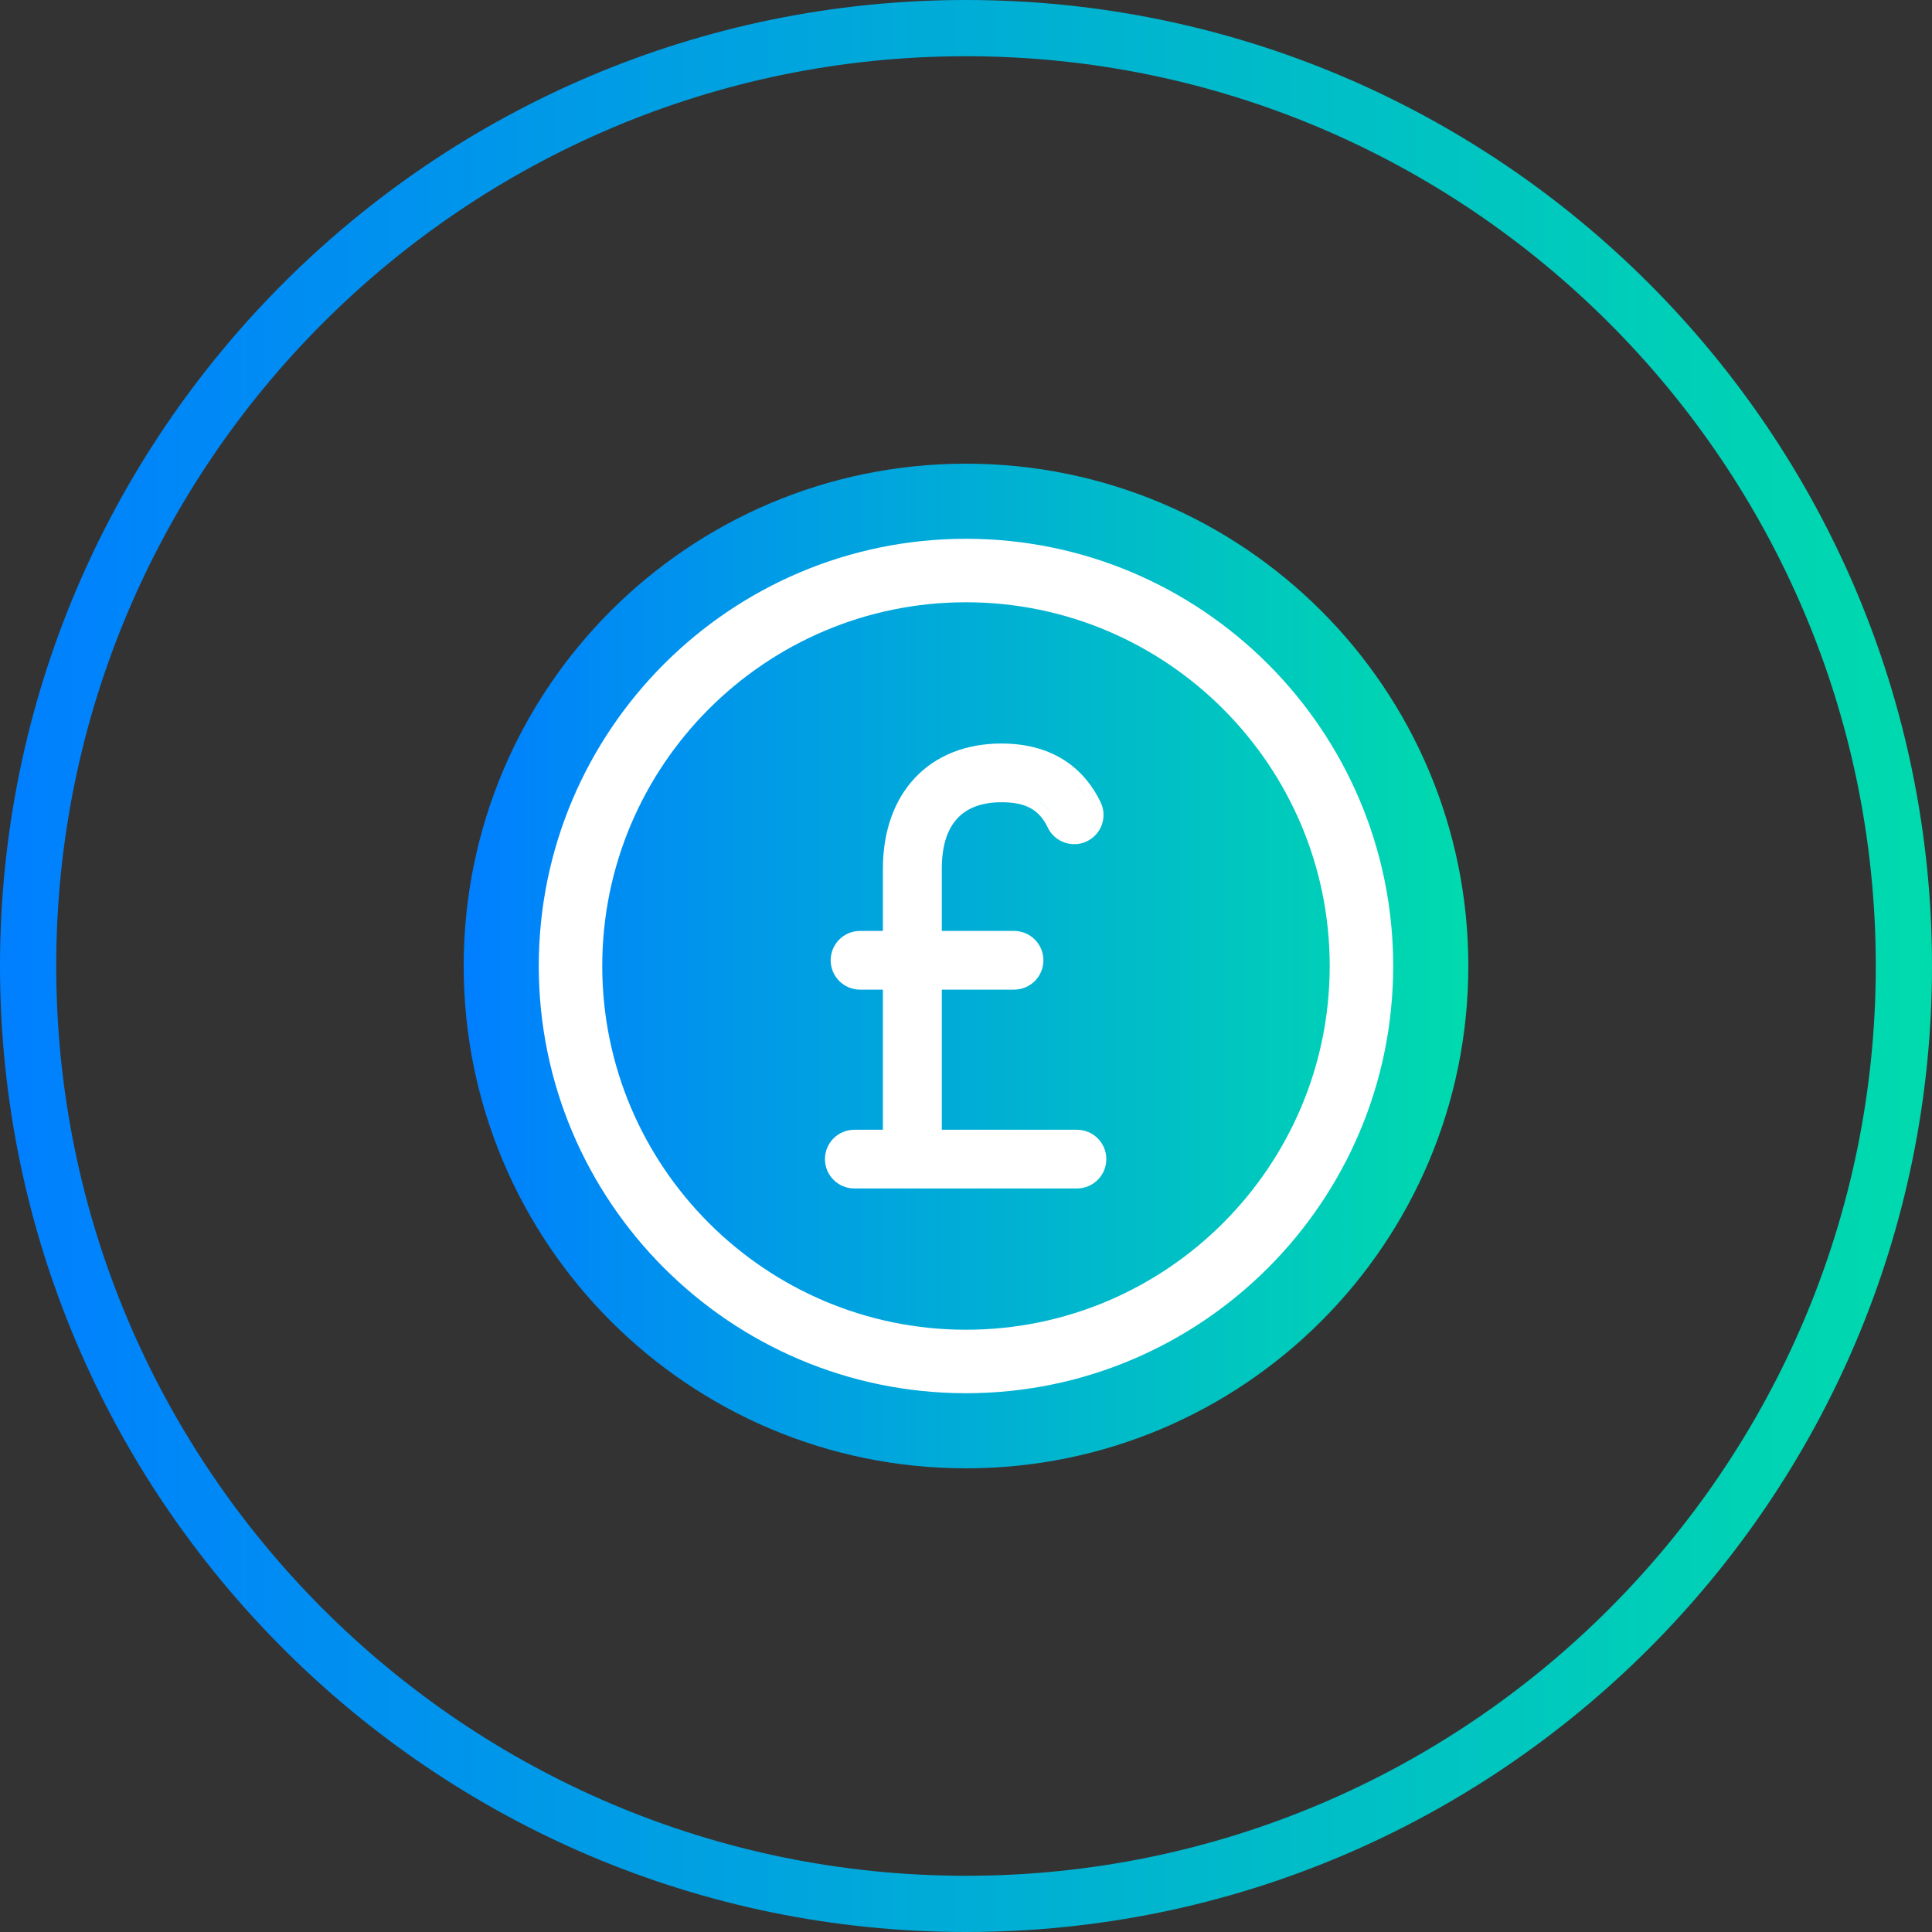
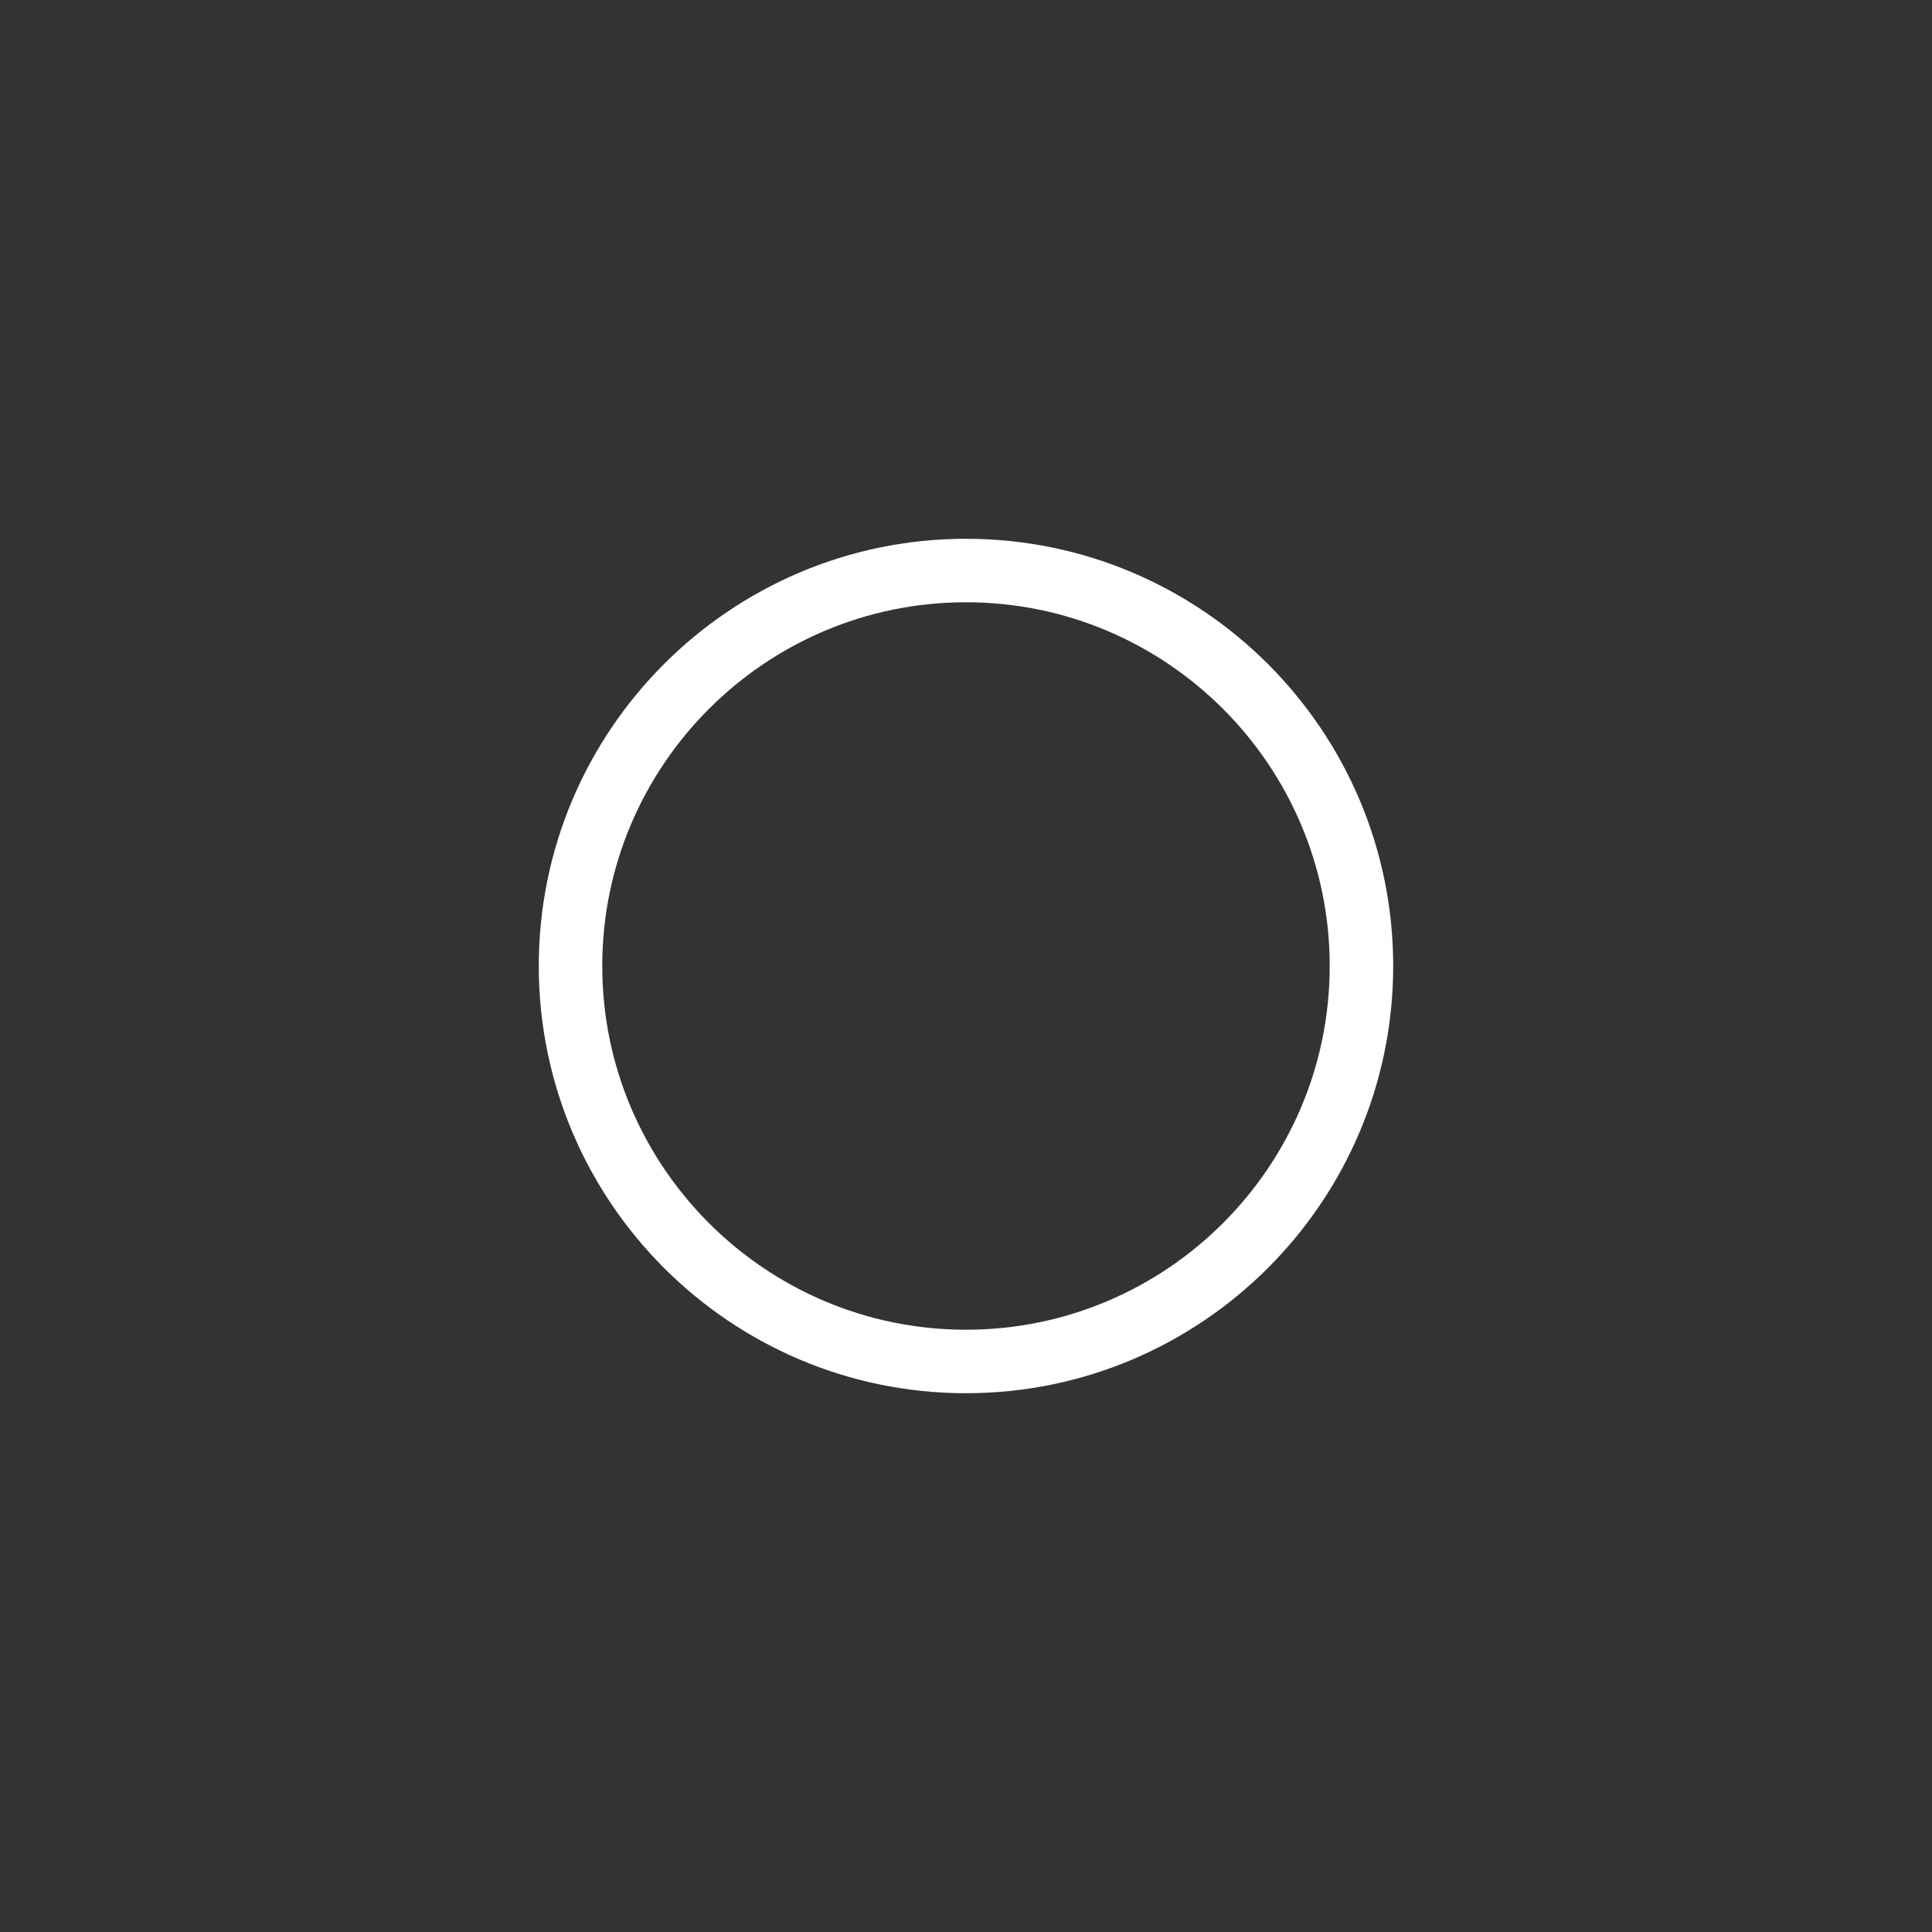
<svg xmlns="http://www.w3.org/2000/svg" width="150" height="150" viewBox="0 0 150 150" fill="none">
  <rect x="0" y="0" width="150" height="150" fill="#333333" stroke="none" />
-   <path d="M75 0C33.645 0 0 33.645 0 75C0 116.355 33.645 150 75 150C116.355 150 150 116.355 150 75C150 33.645 116.355 0 75 0ZM75 145.635C36.06 145.635 4.365 113.955 4.365 75C4.365 36.045 36.045 4.365 75 4.365C113.955 4.365 145.635 36.045 145.635 75C145.635 113.955 113.955 145.635 75 145.635Z" fill="url(#paint0_linear_3902_15828)" />
-   <path d="M75 114C96.539 114 114 96.539 114 75C114 53.461 96.539 36 75 36C53.461 36 36 53.461 36 75C36 96.539 53.461 114 75 114Z" fill="url(#paint1_linear_3902_15828)" />
-   <path d="M83.63 87.714H73.122V76.835H78.731C79.989 76.835 81.01 75.814 81.01 74.556C81.01 73.298 79.989 72.277 78.731 72.277H73.122V67.452C73.122 64.018 74.691 62.286 77.769 62.286C79.649 62.286 80.685 62.864 81.351 64.255C81.721 65.039 82.535 65.542 83.408 65.542C83.749 65.542 84.089 65.468 84.385 65.32C85.525 64.773 85.998 63.411 85.451 62.286C84.015 59.311 81.366 57.727 77.754 57.727C72.16 57.727 68.548 61.546 68.548 67.452V72.277H66.772C65.514 72.277 64.493 73.298 64.493 74.556C64.493 75.814 65.514 76.835 66.772 76.835H68.548V87.714H66.328C65.07 87.714 64.049 88.735 64.049 89.993C64.049 91.251 65.07 92.272 66.328 92.272H83.615C84.874 92.272 85.895 91.251 85.895 89.993C85.895 88.735 84.874 87.714 83.615 87.714H83.63ZM82.091 63.9C81.647 62.967 81.011 62.345 80.197 61.961C81.025 62.345 81.647 62.967 82.091 63.9ZM82.949 64.654C83.097 64.699 83.26 64.728 83.423 64.728C83.423 64.728 83.408 64.728 83.393 64.728C83.245 64.728 83.083 64.699 82.949 64.654ZM82.505 64.403C82.609 64.492 82.727 64.551 82.846 64.595C82.727 64.551 82.609 64.477 82.505 64.403ZM84.711 62.641C84.385 61.961 84 61.369 83.541 60.851C84 61.354 84.385 61.961 84.711 62.641Z" fill="white" />
  <path d="M74.999 108.169C56.705 108.169 41.83 93.294 41.83 75C41.83 56.706 56.705 41.831 74.999 41.831C93.292 41.831 108.167 56.706 108.167 75C108.167 93.294 93.292 108.169 74.999 108.169ZM74.999 46.76C59.428 46.76 46.759 59.43 46.759 75C46.759 90.57 59.428 103.24 74.999 103.24C90.569 103.24 103.238 90.57 103.238 75C103.238 59.43 90.569 46.76 74.999 46.76Z" fill="white" />
  <defs>
    <linearGradient id="paint0_linear_3902_15828" x1="0" y1="75" x2="150" y2="75" gradientUnits="userSpaceOnUse">
      <stop stop-color="#007FFF" />
      <stop offset="1" stop-color="#00DBAD" />
    </linearGradient>
    <linearGradient id="paint1_linear_3902_15828" x1="35.985" y1="75" x2="114" y2="75" gradientUnits="userSpaceOnUse">
      <stop stop-color="#007FFF" />
      <stop offset="1" stop-color="#00DBAD" />
    </linearGradient>
  </defs>
</svg>